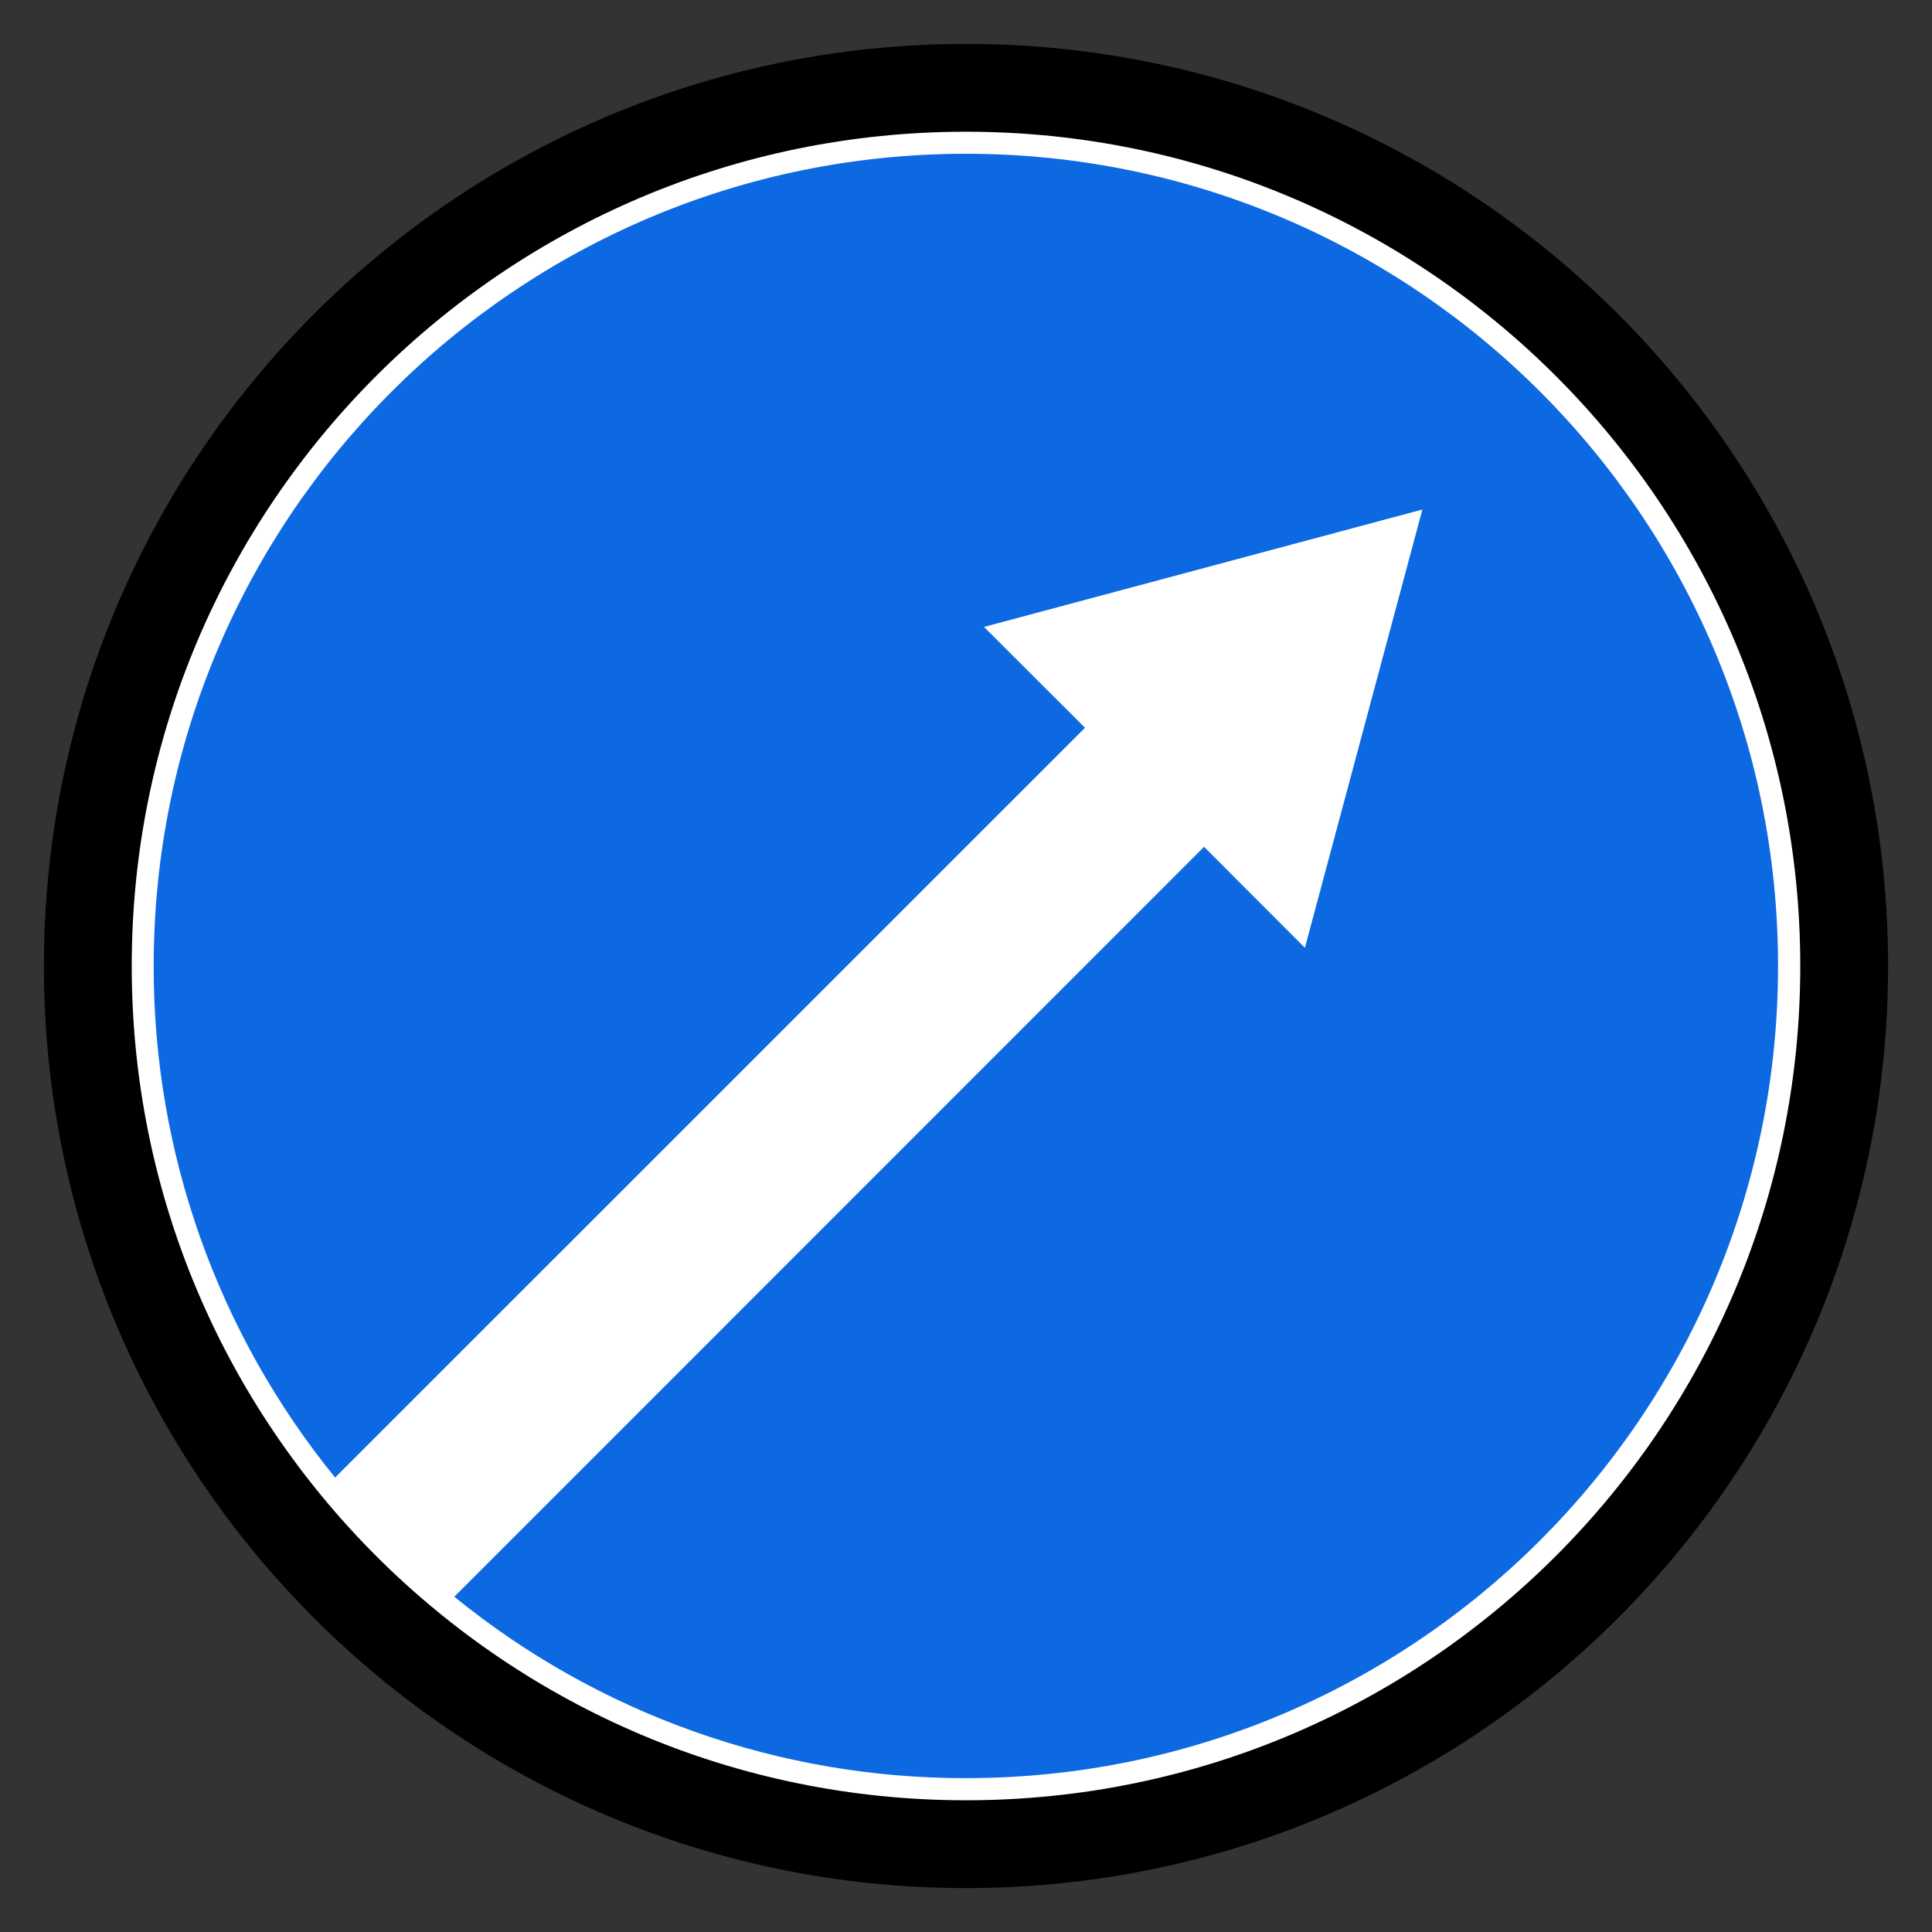
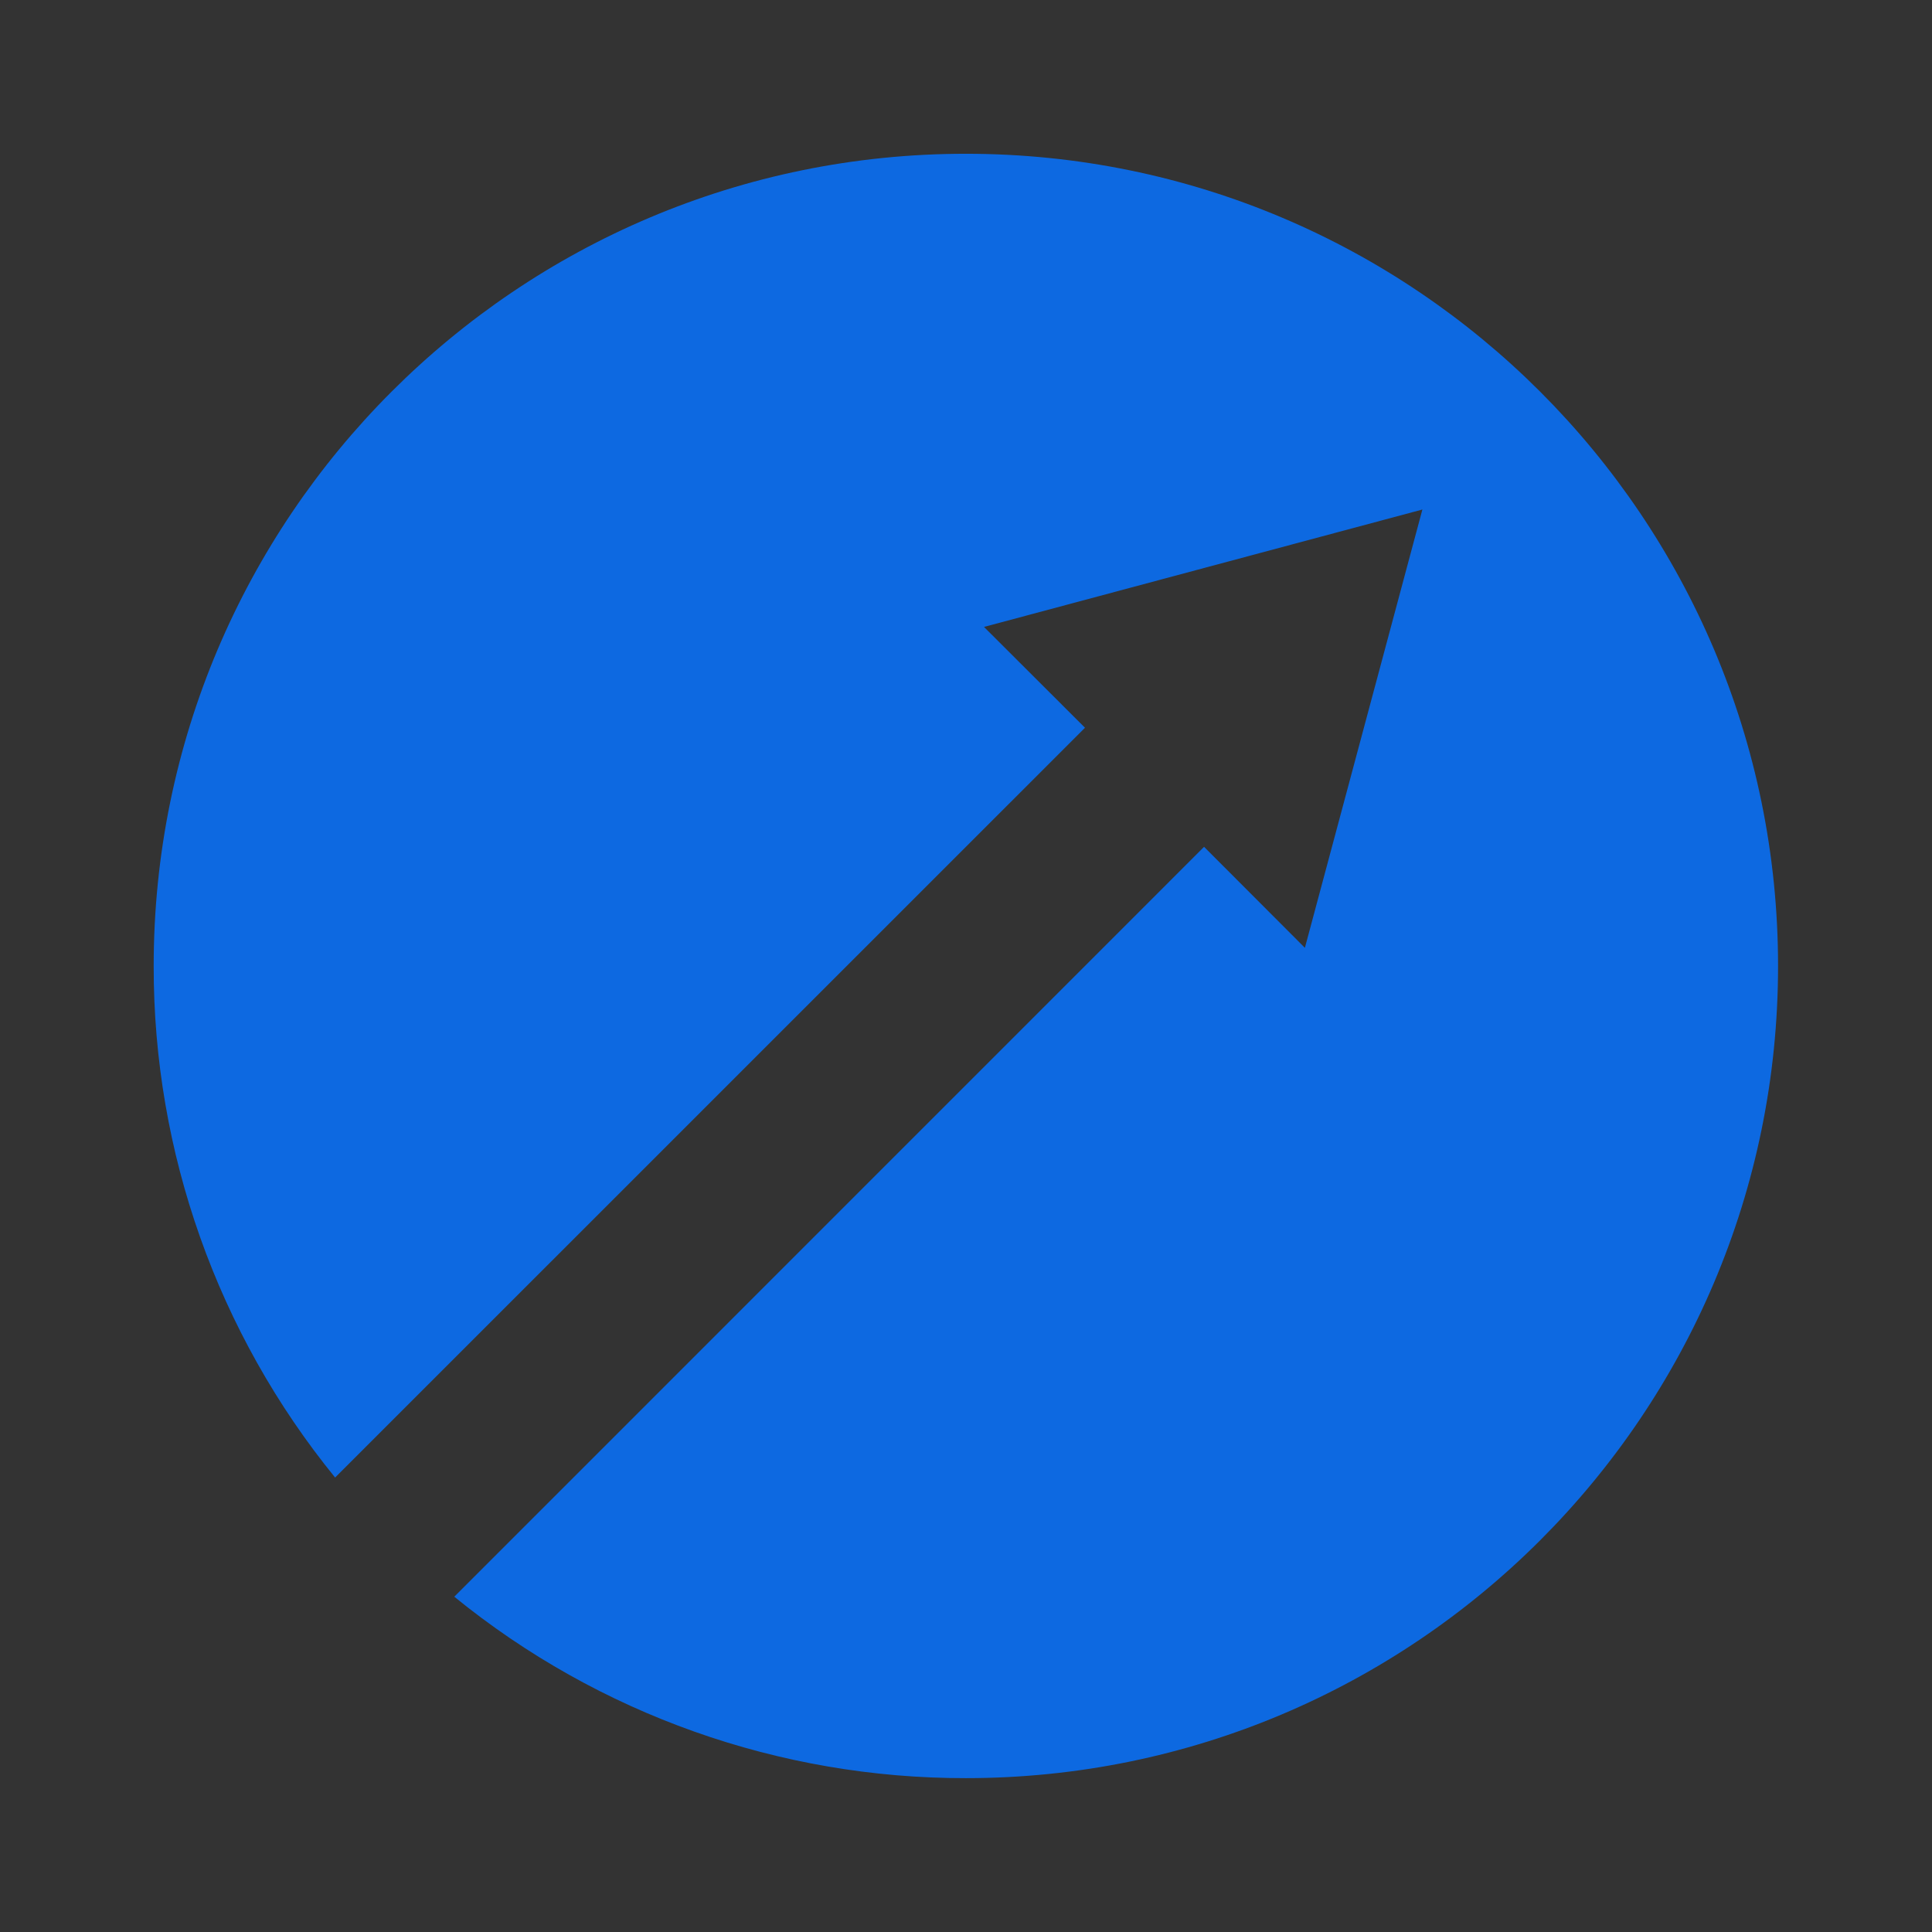
<svg xmlns="http://www.w3.org/2000/svg" width="22" height="22" viewBox="0 0 22 22" fill="none">
  <rect x="0" y="0" width="22" height="22" fill="#333333" stroke="none" />
-   <path d="M1.094 11C1.094 5.528 5.53 1.091 11.003 1.091C16.475 1.091 20.912 5.528 20.912 11C20.912 16.473 16.475 20.909 11.003 20.909C5.53 20.909 1.094 16.473 1.094 11Z" fill="white" />
-   <path fill-rule="evenodd" clip-rule="evenodd" d="M21 11C21 5.477 16.523 1 11 1C5.477 1 1 5.477 1 11C1 16.523 5.477 21 11 21C16.523 21 21 16.523 21 11Z" stroke="black" />
  <path d="M10.998 20.248C8.876 20.251 6.818 19.521 5.173 18.182L13.711 9.643L14.859 10.793L16.197 5.802L11.205 7.139L12.355 8.287L3.816 16.825C2.477 15.18 1.747 13.122 1.75 11C1.75 5.892 5.891 1.751 10.998 1.751C16.106 1.751 20.247 5.892 20.247 11C20.247 16.108 16.107 20.248 10.998 20.248Z" fill="#0D69E1" />
</svg>